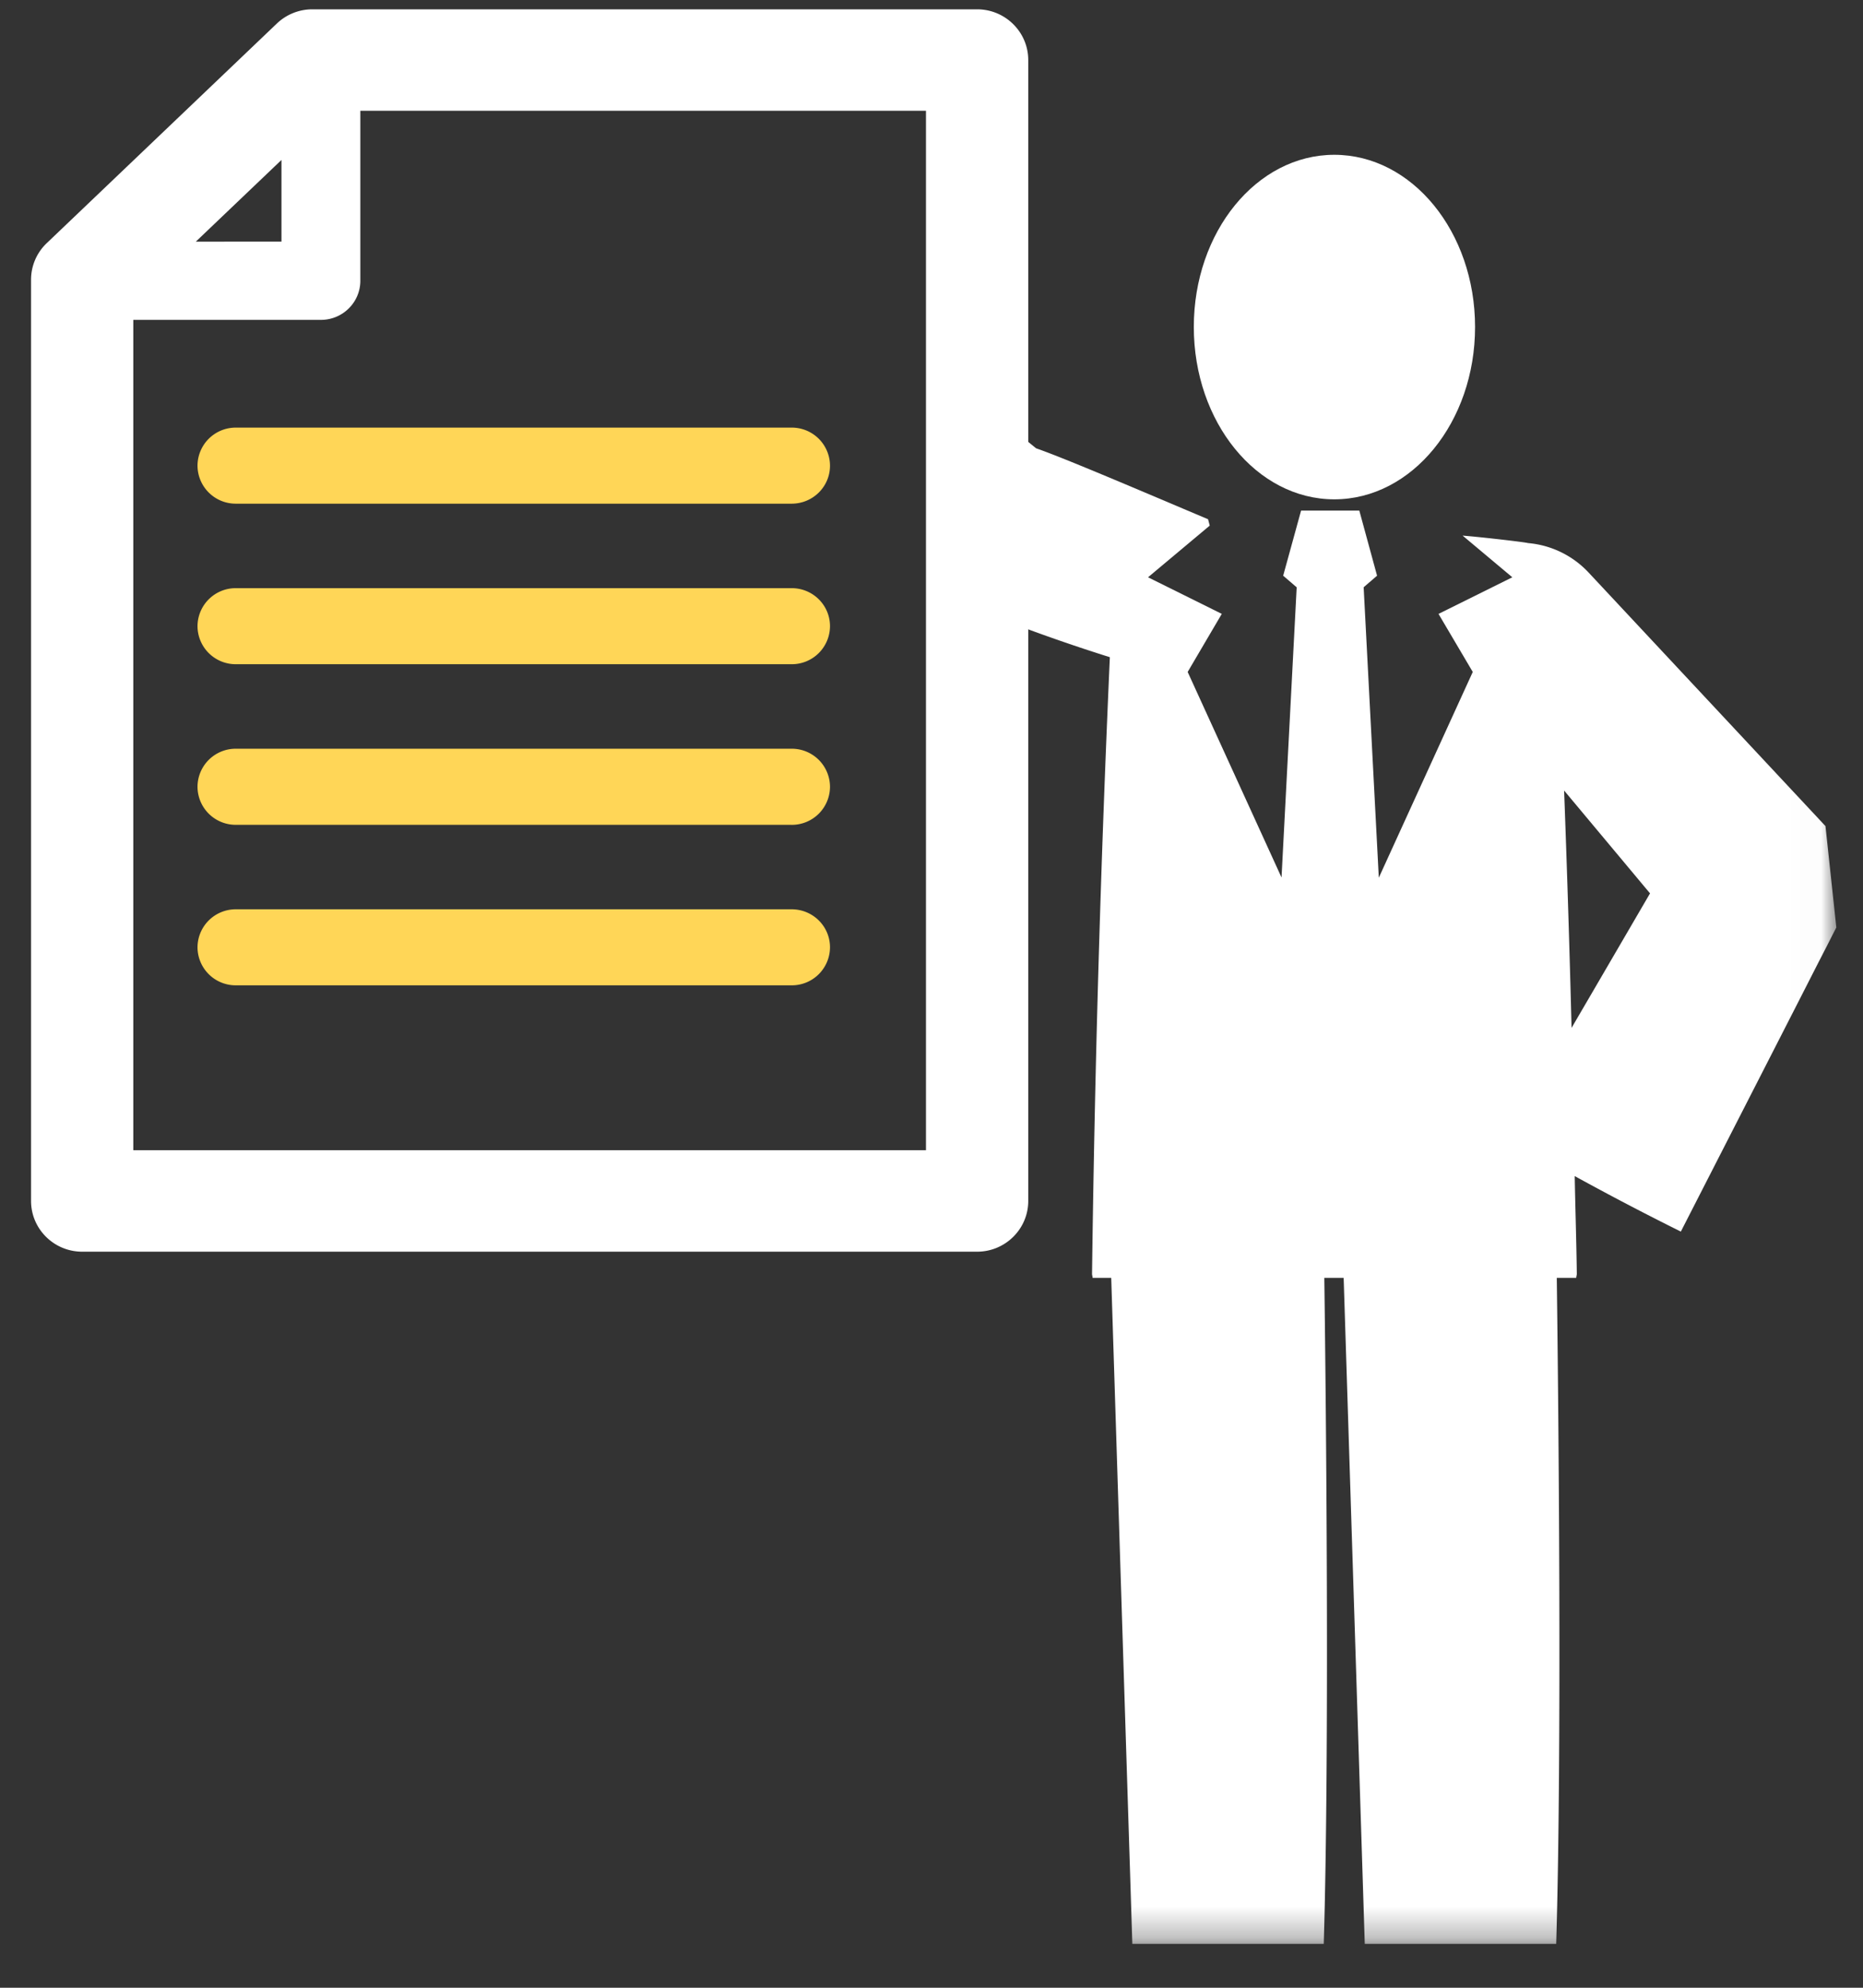
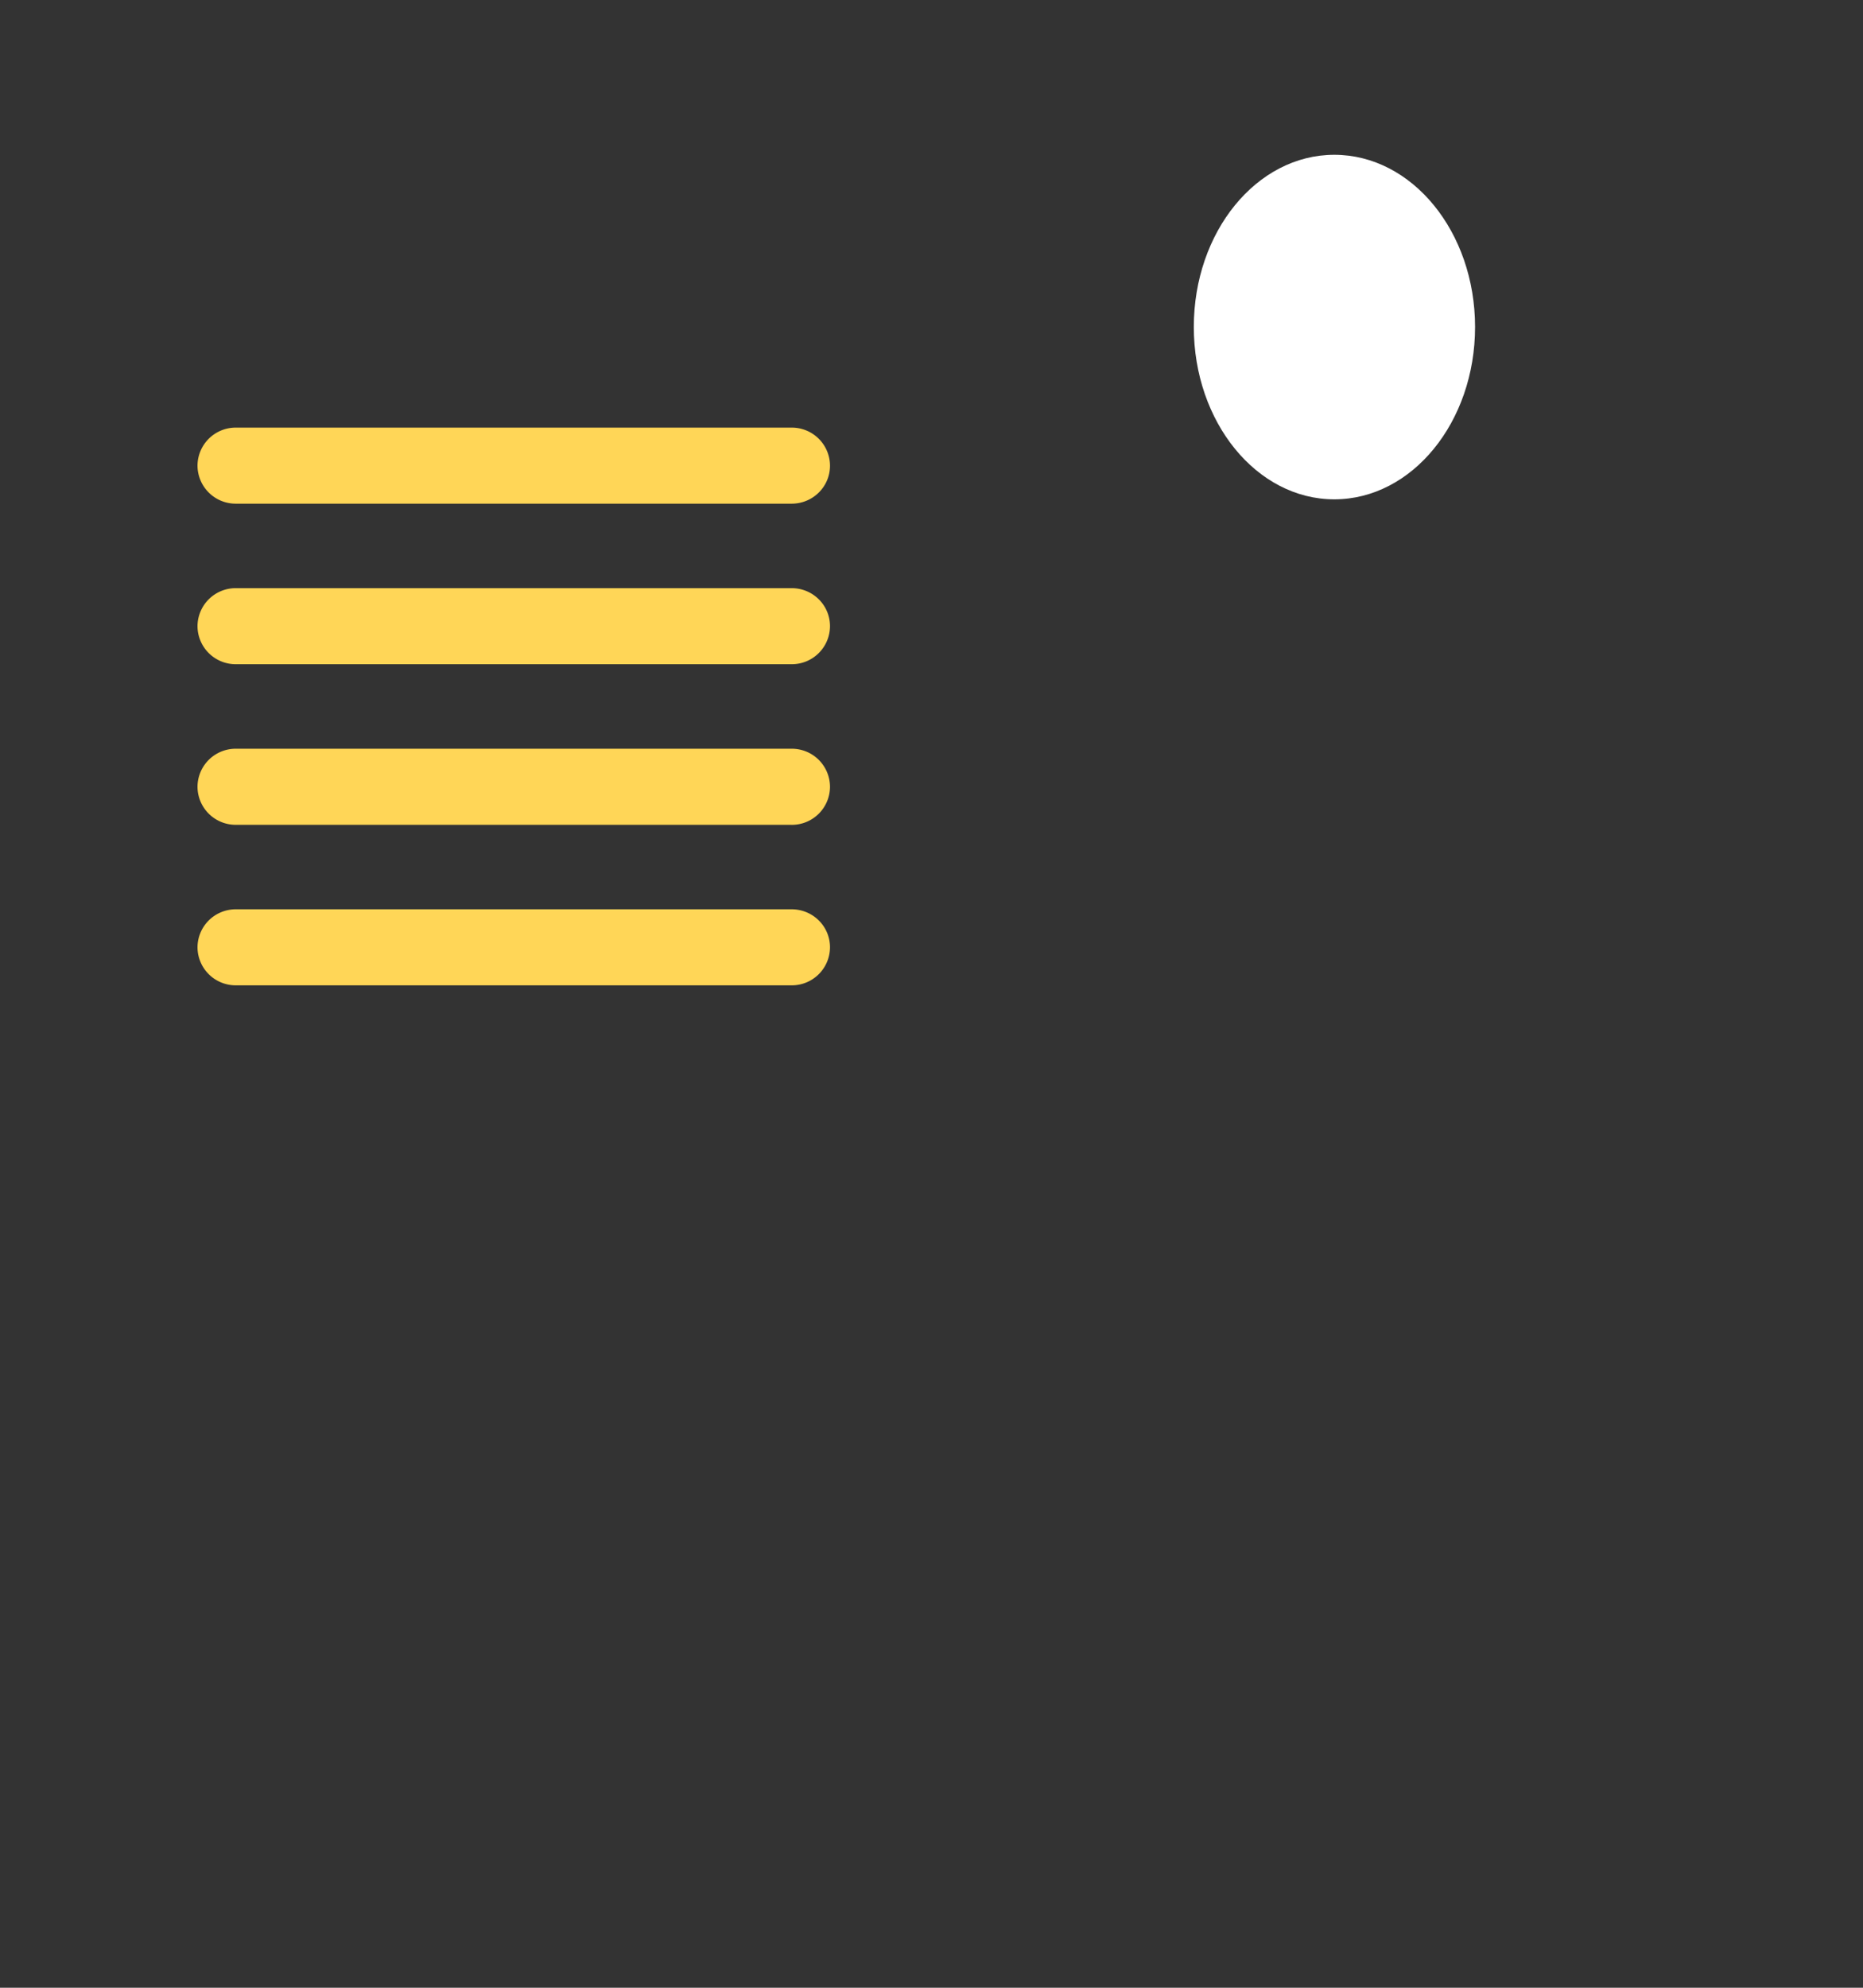
<svg xmlns="http://www.w3.org/2000/svg" xmlns:xlink="http://www.w3.org/1999/xlink" width="60" height="64" viewBox="0 0 60 64">
  <rect x="0" y="0" width="60" height="64" fill="#333333" stroke="none" />
  <defs>
-     <path id="6tpt5pc4ma" d="M.313 1.008h27.671V50.7H.313z" />
+     <path id="6tpt5pc4ma" d="M.313 1.008V50.7H.313z" />
  </defs>
  <g transform="translate(0 .187)" fill="none" fill-rule="evenodd">
    <circle cx="30" cy="30.813" r="30" />
    <path d="M42.972 15.89c2.503 0 4.534-2.486 4.534-5.549 0-3.064-2.03-5.544-4.534-5.544-2.499 0-4.524 2.48-4.524 5.544 0 3.063 2.025 5.549 4.524 5.549" fill="#FFF" />
    <g transform="translate(31.156 11.7)">
      <mask id="ledpd8hnpb" fill="#fff">
        <use xlink:href="#6tpt5pc4ma" />
      </mask>
      <path d="m21.576 17.578-1.397 2.395-.721 1.235a645.53 645.53 0 0 0-.24-7.642l2.767 3.311-.409.701zm6.06-2.87-.009-.007-.029-.03-7.586-8.118a3.026 3.026 0 0 0-1.961-.955c-.07-.027-1.474-.19-2.102-.24L17.55 6.7l-2.377 1.179 1.103 1.869-3.026 6.625-.488-9.352.432-.372-.572-2.097h-1.875l-.577 2.097.435.374-.488 9.343-3.023-6.618 1.099-1.87L5.818 6.7l1.987-1.664-.054-.205c-2.156-.91-4.585-1.952-5.538-2.284l-1.9-1.539v6.735a58.23 58.23 0 0 0 4.275 1.53 631.123 631.123 0 0 0-.574 19.853c0 .048.018.086.018.131h.6l.68 21.444h6.165c.187-6.252.075-17.207.018-21.444h.623l.68 21.444h6.165c.188-6.252.074-17.207.019-21.444h.626c0-.045.019-.083.019-.131-.013-1.05-.049-2.096-.067-3.146a92.44 92.44 0 0 0 3.417 1.787l2.524-4.933 1.262-2.468.63-1.235.317-.616.157-.31.118-.23-.35-3.266z" fill="#FFF" mask="url(#ledpd8hnpb)" />
    </g>
    <path d="M25.496 16.03h-17.9a1.23 1.23 0 0 1-1.235-1.223 1.23 1.23 0 0 1 1.235-1.226h17.9a1.23 1.23 0 0 1 1.235 1.226c0 .676-.552 1.223-1.235 1.223M25.496 21.199h-17.9a1.23 1.23 0 0 1-1.235-1.224 1.23 1.23 0 0 1 1.235-1.225h17.9c.683 0 1.235.547 1.235 1.225a1.23 1.23 0 0 1-1.235 1.224M25.496 26.37h-17.9a1.23 1.23 0 0 1-1.235-1.224 1.23 1.23 0 0 1 1.235-1.226h17.9a1.23 1.23 0 0 1 1.235 1.226 1.23 1.23 0 0 1-1.235 1.225M25.496 31.538h-17.9a1.23 1.23 0 0 1-1.235-1.224 1.23 1.23 0 0 1 1.235-1.224h17.9c.683 0 1.235.547 1.235 1.224a1.23 1.23 0 0 1-1.235 1.224" fill="#FFD657" />
-     <path d="M29.822 36.847H4.293V10.112h6.042c.701 0 1.27-.564 1.27-1.26V3.38h18.217v33.467zM9.065 4.963v2.63H6.307l2.758-2.63zM31.469.113H10.06c-.426 0-.835.164-1.142.456L1.505 7.642A1.623 1.623 0 0 0 1 8.818V38.48c0 .902.738 1.634 1.647 1.634h28.822c.908 0 1.647-.732 1.647-1.634V1.747c0-.902-.739-1.634-1.647-1.634z" fill="#FFF" />
  </g>
</svg>